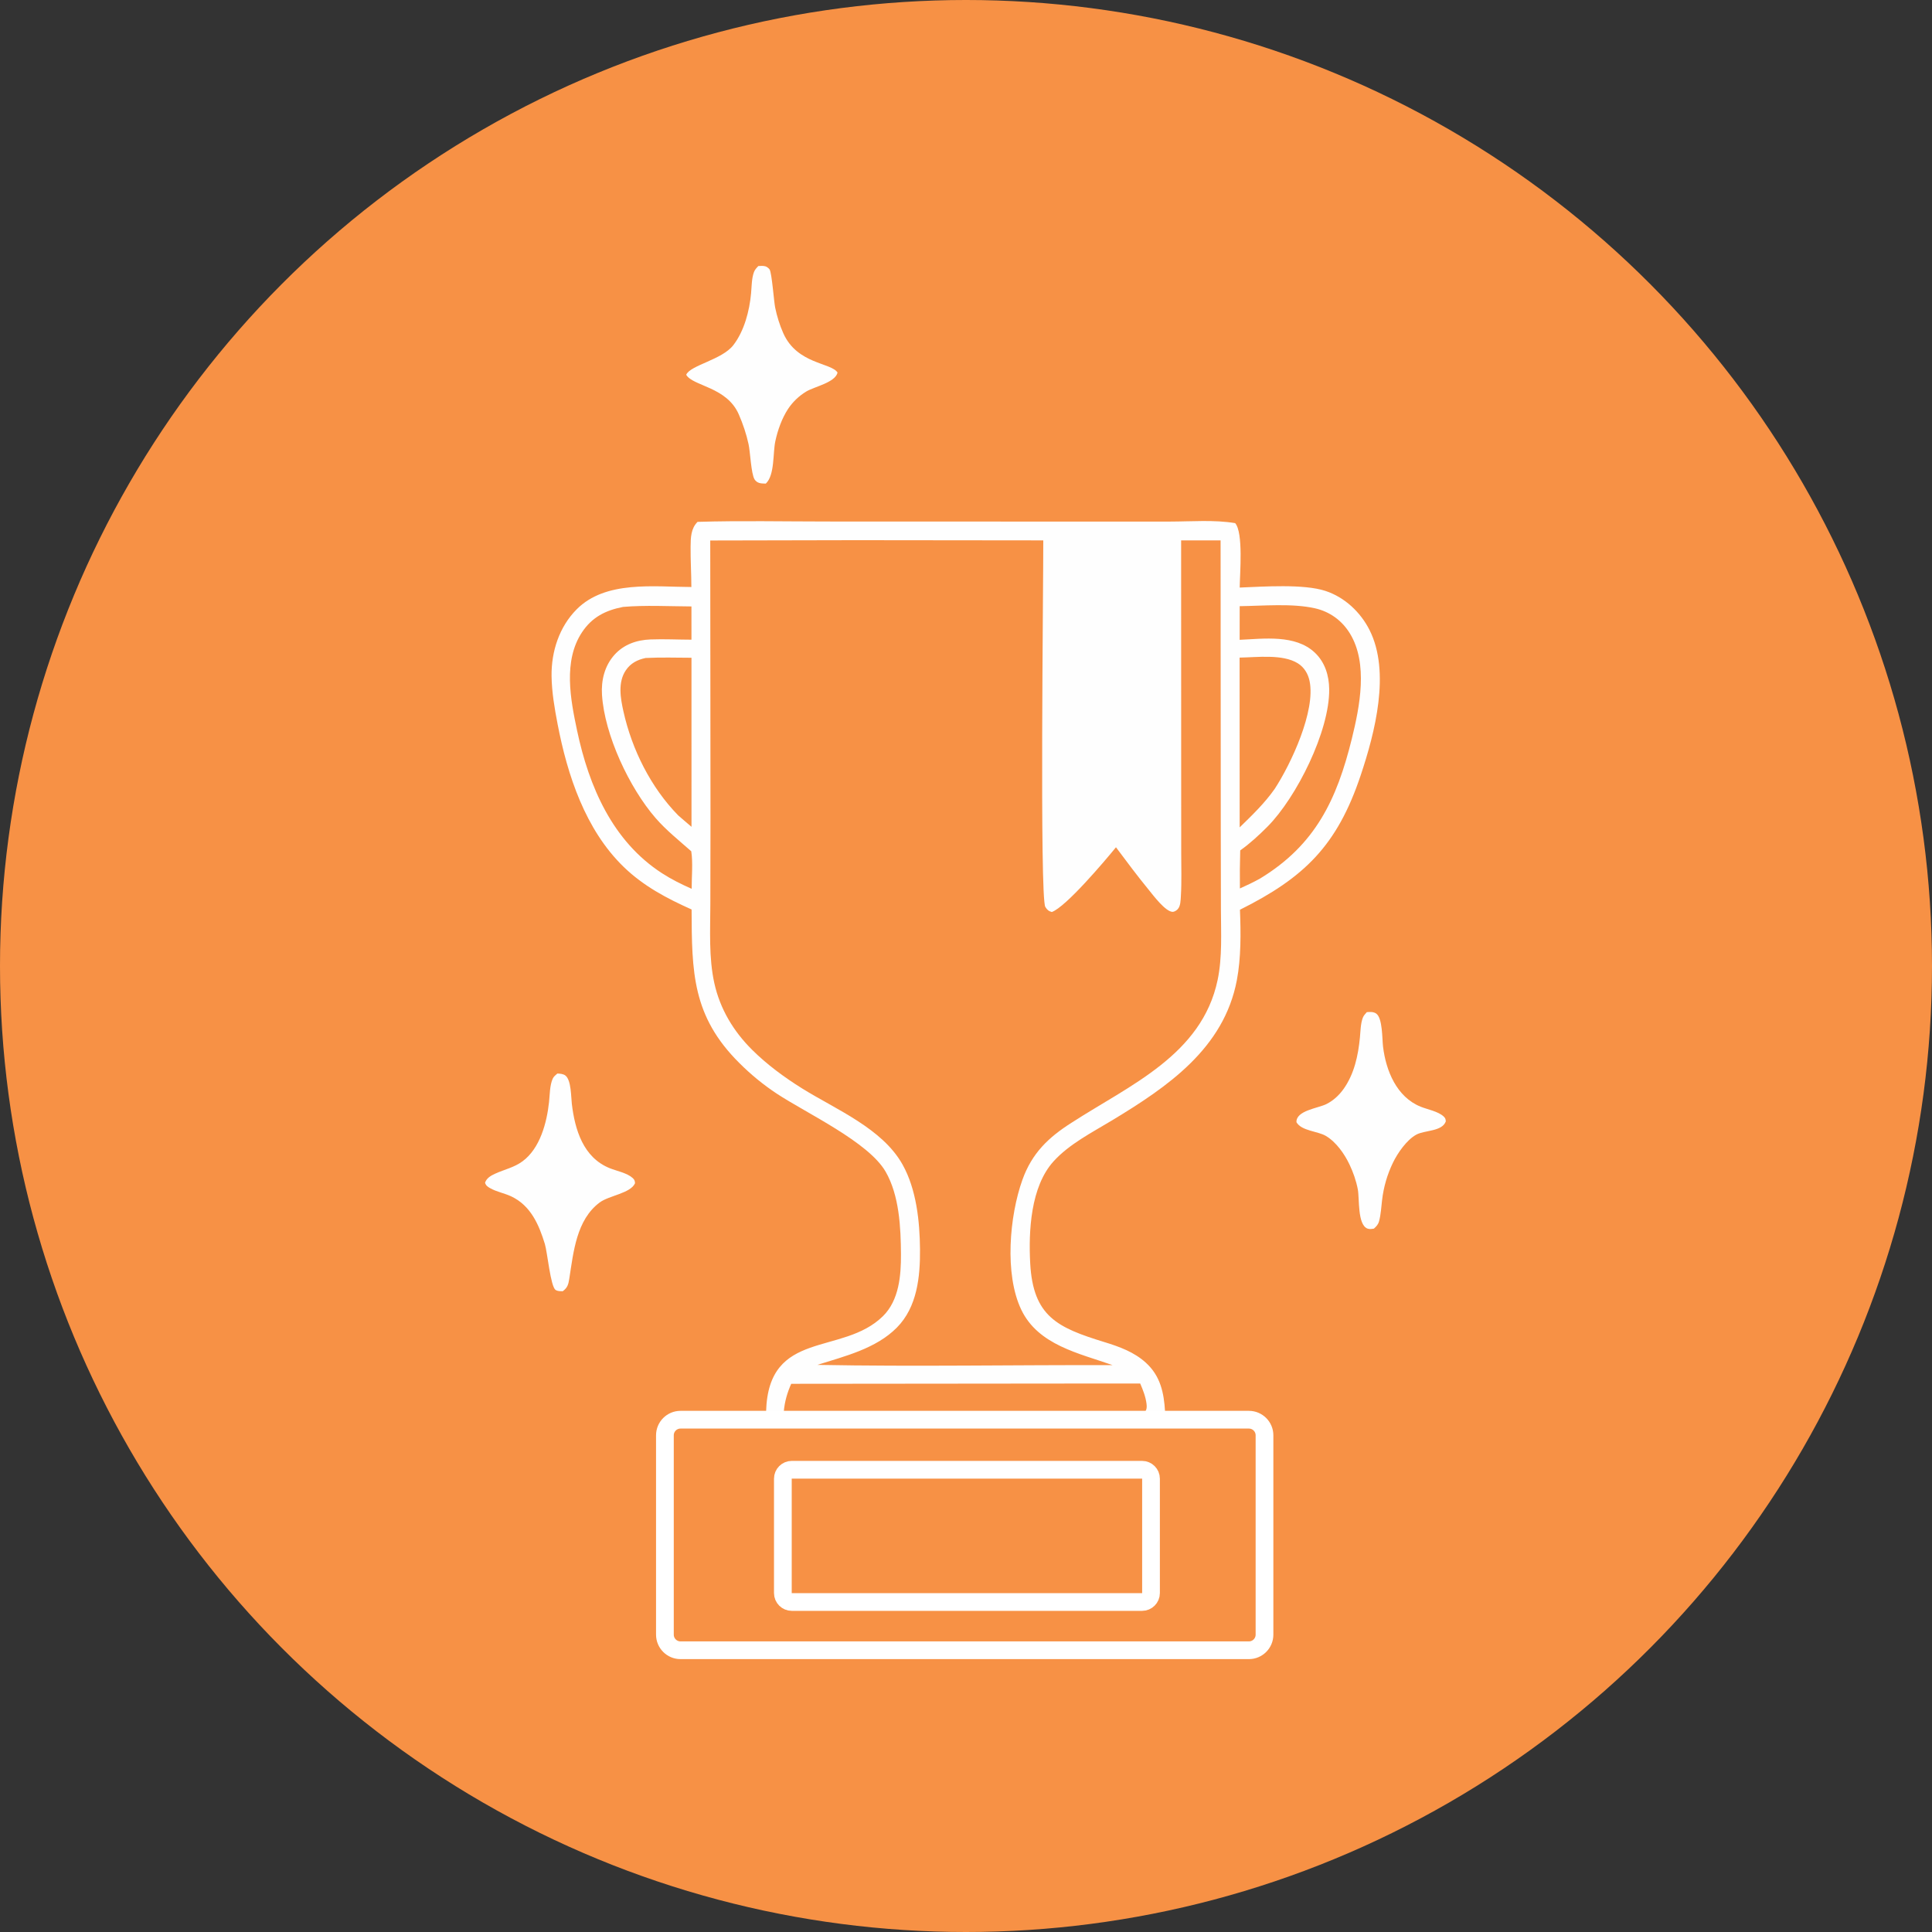
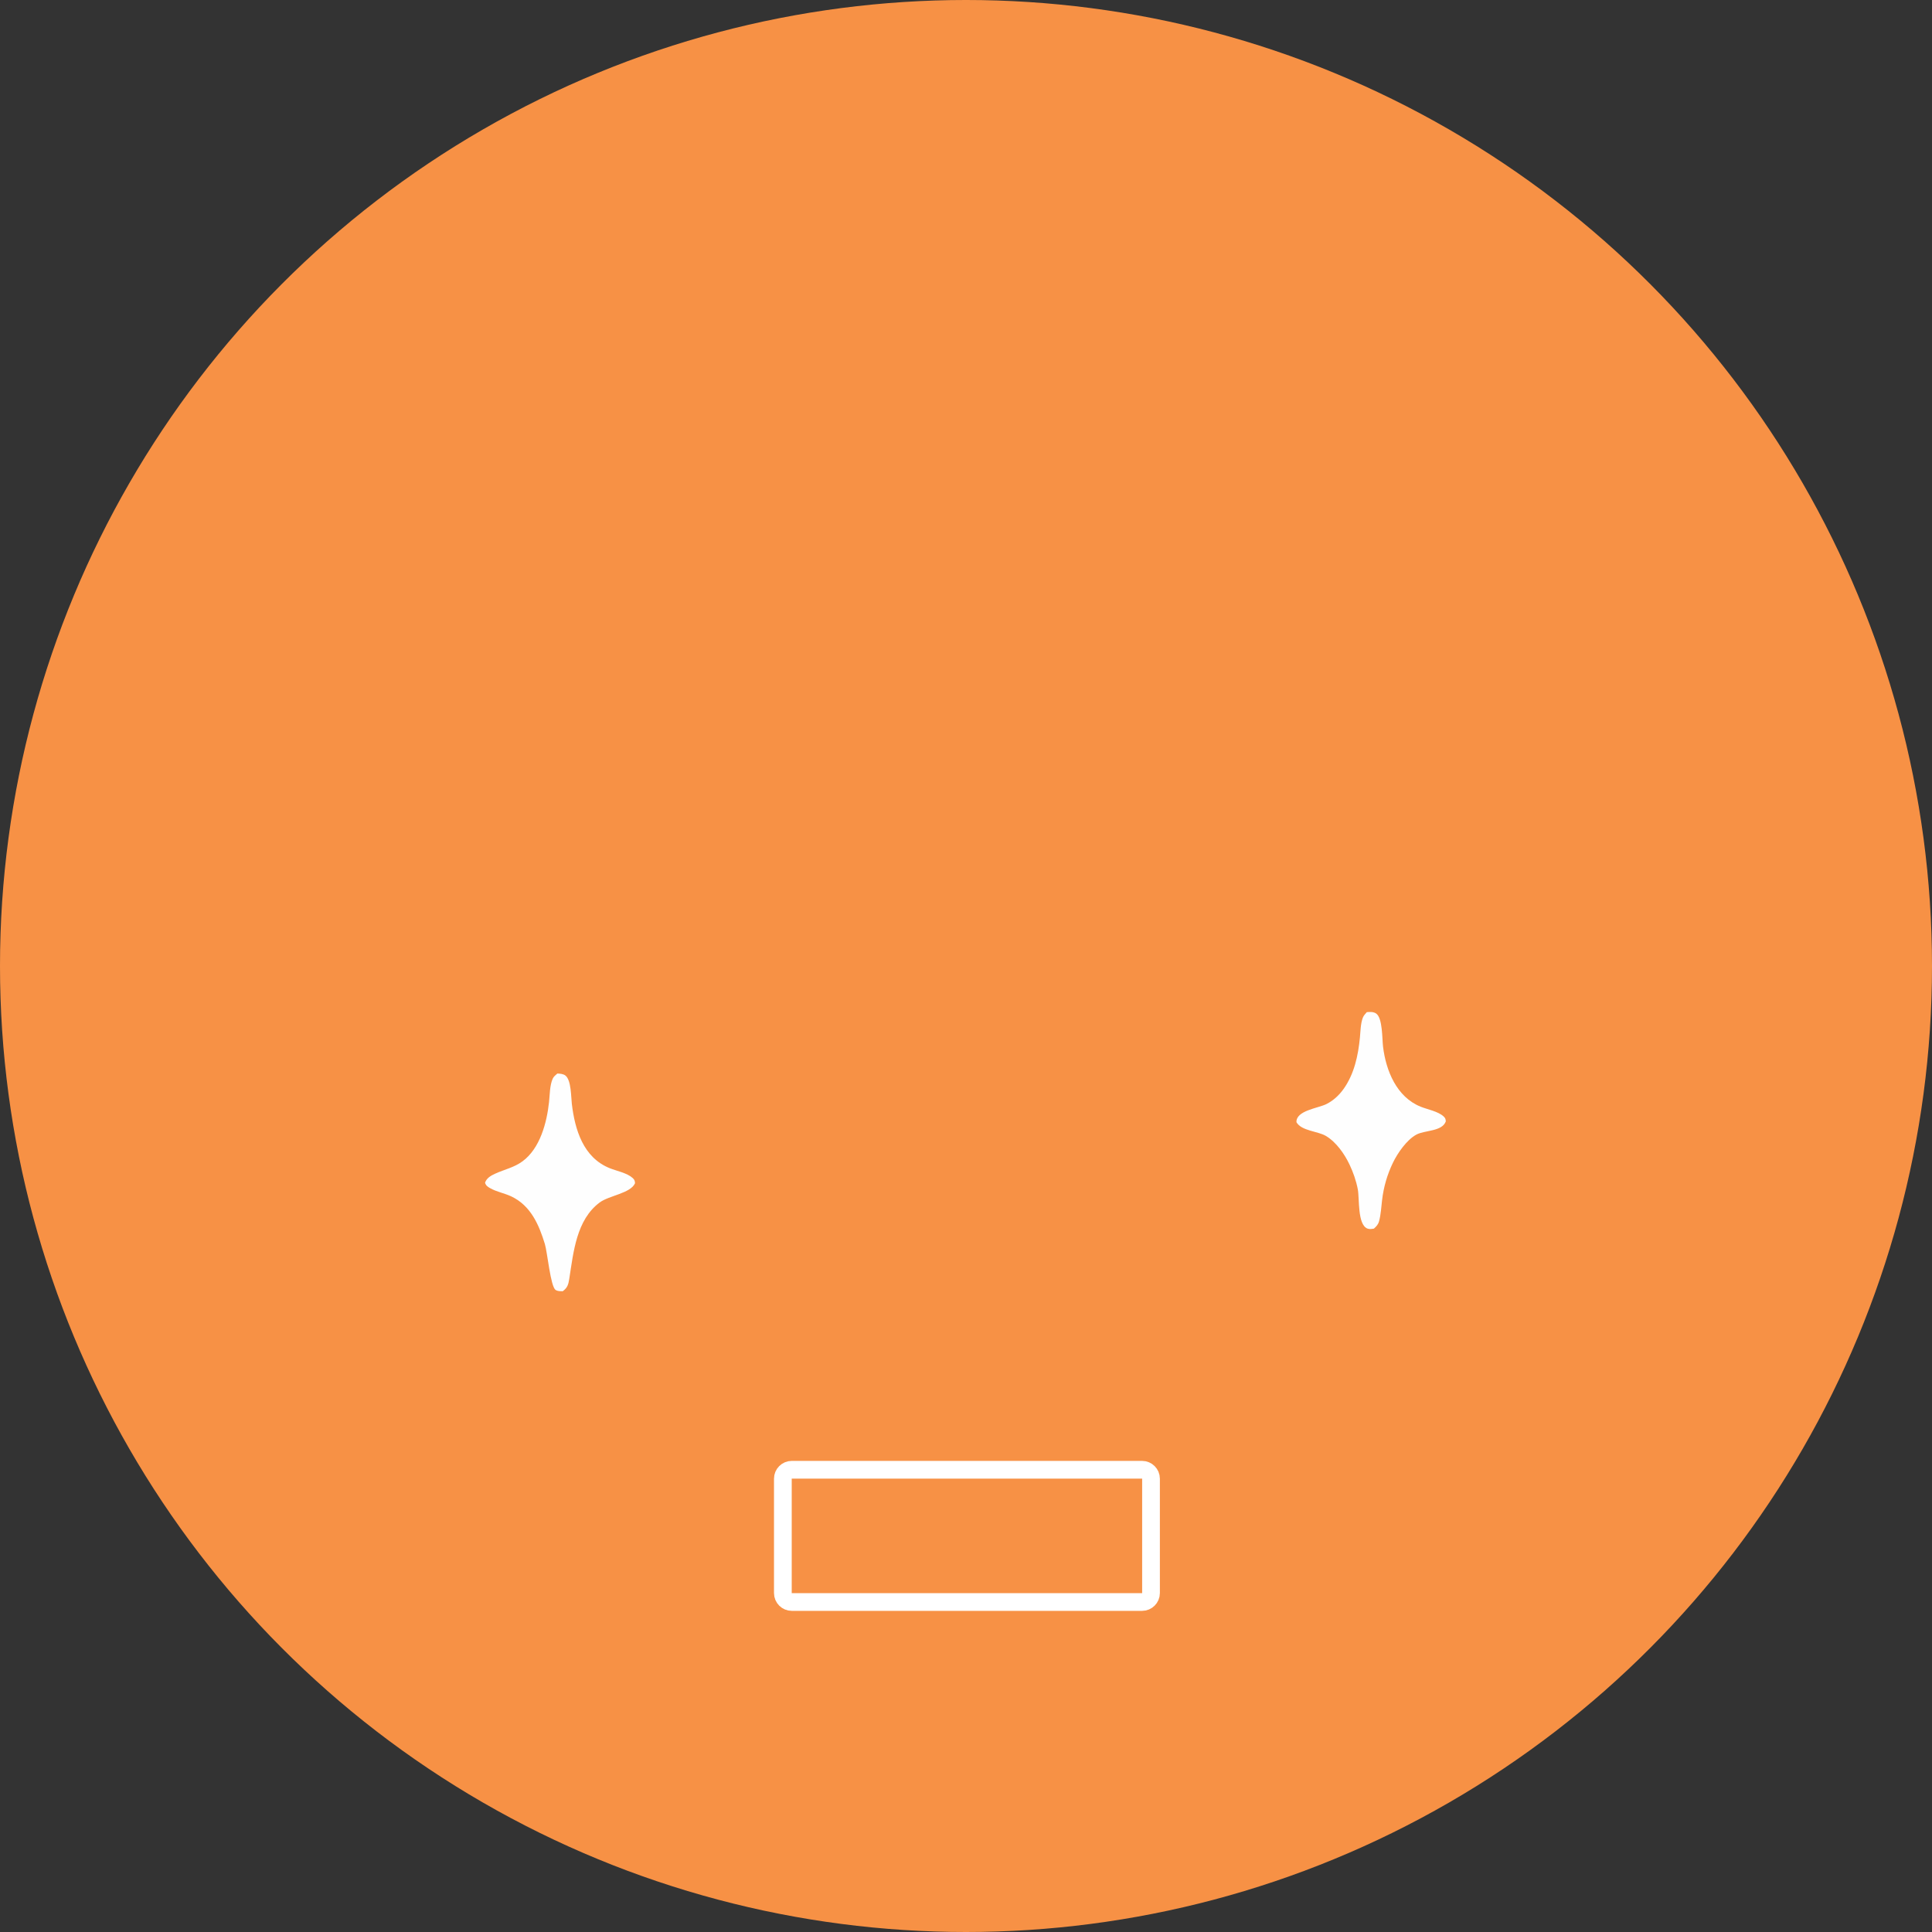
<svg xmlns="http://www.w3.org/2000/svg" width="100%" height="100%" viewBox="0 0 1080 1080" version="1.1" xml:space="preserve" style="fill-rule:evenodd;clip-rule:evenodd;stroke-linecap:round;stroke-linejoin:round;stroke-miterlimit:1.5;">
  <rect x="0" y="0" width="1080" height="1080" fill="#333333" stroke="none" />
  <circle cx="540" cy="540" r="540" style="fill:#f79145;" />
  <g>
-     <path d="M428.254,789.004c1.318,-46.25 42.602,-30.918 65.317,-53.259c9.001,-8.853 10.141,-22.682 10.072,-34.615c-0.088,-15.038 -0.932,-32.867 -8.562,-46.137c-9.568,-16.637 -44.309,-32.693 -60.994,-43.724c-7.491,-4.971 -14.462,-10.686 -20.806,-17.057c-26.372,-26.177 -26.54,-50.831 -26.674,-85.802c-13.978,-6.269 -26.917,-13.081 -38.012,-23.849c-21.357,-20.726 -31.406,-51.207 -36.888,-79.758c-1.697,-8.835 -3.262,-17.898 -3.377,-26.908c-0.175,-13.651 4.271,-27.455 14.03,-37.271c16.148,-16.24 43.062,-12.551 64.123,-12.479c-0.032,-7.547 -0.497,-15.1 -0.43,-22.647c0.046,-4.982 0.167,-10.088 3.898,-13.778c24.061,-0.717 48.237,-0.2 72.314,-0.19l128.275,0.038l63.543,-0.005c11.835,-0.011 24.723,-1.094 36.387,0.874c4.63,5.368 2.623,28.199 2.531,36.017c13.335,-0.528 35.727,-2.122 47.919,1.869c10.73,3.513 19.638,11.881 24.669,21.883c11.806,23.475 3.01,57.402 -4.973,81.248c-13.124,39.204 -31.448,57.113 -67.468,75.096c0.491,12.856 0.66,26.786 -1.748,39.429c-7.273,38.2 -38.808,59.61 -69.788,78.342c-11.112,6.718 -23.94,13.218 -32.713,22.935c-12.767,14.141 -13.963,38.913 -13.013,56.848c1.585,29.919 15.34,36.094 41.496,44.139c8.367,2.574 16.616,5.547 23.194,11.552c8.188,7.475 10.074,16.909 10.69,27.209l-10.991,0c0.789,-1.308 0.852,-2.452 0.649,-4.18c-0.467,-3.967 -1.975,-7.79 -3.551,-11.427l-43.328,0.016l-151.75,0.148c-2.244,5.028 -3.666,9.99 -4.145,15.443l-9.896,0Zm264.687,-421.398l0.037,94.904c6.966,-6.788 13.997,-13.53 19.596,-21.536c9.211,-14.095 22.924,-43.575 19.496,-60.228c-0.845,-4.106 -3.001,-7.738 -6.614,-9.971c-8.504,-5.258 -22.774,-3.312 -32.515,-3.169Zm0.049,-28.755l-0.021,18.807c13.49,-0.6 31.098,-3.075 41.946,7.094c5.745,5.384 8.022,12.835 8.113,20.51c0.276,23.43 -18.265,60.47 -34.467,76.803c-4.655,4.693 -9.864,9.488 -15.269,13.317c-0.214,7.087 -0.274,14.179 -0.18,21.27c3.824,-1.702 7.532,-3.476 11.196,-5.502c31.005,-18.792 42.993,-44.192 51.375,-78.204c4.444,-18.031 9.197,-41.998 -1.047,-58.792c-4.43,-7.264 -11.262,-12.252 -19.589,-14.12c-12.755,-2.863 -28.96,-1.34 -42.057,-1.183Zm-344.703,0.42c-9.755,1.916 -17.323,5.679 -22.963,14.206c-10.558,15.96 -6.447,37.403 -2.72,54.971c6.619,31.196 19.772,61.811 47.488,79.708c5.26,3.396 10.827,6.17 16.551,8.687c-0.022,-6.637 0.777,-14.478 -0.221,-20.968c-6.811,-6.032 -13.962,-11.689 -19.947,-18.585c-14.665,-16.903 -28.544,-46.423 -29.96,-68.917c-0.508,-8.053 1.449,-16.152 6.951,-22.295c5.28,-5.895 12.487,-8.328 20.188,-8.627c7.593,-0.297 15.274,0.121 22.877,0.133l-0.01,-18.58c-12.611,-0.069 -25.669,-0.794 -38.234,0.267Zm129.055,-37.304l-80.311,0.167l0.136,155.396l-0.081,47.739c-0.022,14.612 -0.943,29.937 2.222,44.29c3.189,14.457 10.702,26.942 21.166,37.324c8.306,8.239 17.988,15.365 27.905,21.551c18.848,11.757 44.861,22.321 56.178,42.605c7.737,13.866 9.59,31.719 9.726,47.318c0.134,15.357 -1.562,32.265 -12.927,43.764c-11.657,11.796 -29.134,16.01 -44.453,20.856c54.991,1.04 110.072,-0.031 165.071,0.149c-18.838,-6.667 -41.631,-11.203 -51.098,-31.026c-9.482,-19.858 -6.56,-52.419 0.651,-72.573c5.306,-14.828 14.461,-23.685 27.596,-31.989c32.264,-20.9 72.761,-37.795 81.542,-79.769c2.658,-12.709 1.856,-26.391 1.834,-39.32l-0.082,-44.965l-0.103,-161.402l-22.06,0.015l0.029,130.587l0.024,43.921c-0.006,8.025 0.298,16.181 -0.185,24.184c-0.144,2.407 -0.133,5.815 -1.885,7.575c-0.623,0.626 -1.824,1.38 -2.715,1.367c-4.038,-0.057 -10.895,-9.289 -13.277,-12.192c-6.362,-7.76 -12.408,-15.864 -18.41,-23.908c-6.188,7.593 -27.94,33.335 -35.864,36.194c-1.724,-0.447 -2.716,-1.312 -3.637,-2.859c-3.197,-5.372 -1.062,-182.254 -1.133,-204.887l-105.859,-0.112Zm-116.448,65.853c-4.555,0.962 -8.356,2.898 -11.037,6.848c-4.578,6.748 -3.004,15.62 -1.345,23.06c4.747,21.288 15.273,42.42 30.593,58.066c2.478,2.136 4.933,4.305 7.449,6.394l-0.015,-94.496c-8.53,-0.04 -17.126,-0.297 -25.645,0.128Z" style="fill:#fefefe;" />
    <path d="M643.424,826.598l-0,63.928c-0,2.76 -2.241,5 -5,5l-195.799,0c-2.76,0 -5,-2.24 -5,-5l-0,-63.928c-0,-2.759 2.24,-4.999 5,-4.999l195.799,-0c2.759,-0 5,2.24 5,4.999Z" style="fill:none;stroke:#fff;stroke-width:9.91px;" />
-     <path d="M706.862,802.342l-0,111.442c-0,4.81 -3.906,8.716 -8.716,8.716l-317.741,-0c-4.81,-0 -8.716,-3.906 -8.716,-8.716l0,-111.442c0,-4.811 3.906,-8.716 8.716,-8.716l317.741,-0c4.81,-0 8.716,3.905 8.716,8.716Z" style="fill:none;stroke:#fff;stroke-width:9.91px;" />
    <path d="M311.554,600.118c1.512,0.045 3.374,0.166 4.599,1.182c3.211,2.665 3.046,11.915 3.512,15.817c1.729,14.476 6.387,29.952 21.154,35.903c3.897,1.572 9.605,2.615 12.776,5.436c1.097,0.976 1.269,1.53 1.394,2.956c-2.417,5.671 -14.509,6.866 -19.762,10.779c-13.02,9.699 -14.653,27.736 -16.964,42.441c-0.518,3.293 -0.952,5.169 -3.691,7.173c-1.348,-0.017 -2.854,0.052 -4.014,-0.75c-2.819,-1.949 -4.558,-20.993 -5.976,-25.644c-3.297,-10.812 -7.892,-21.425 -18.702,-26.581c-3.856,-1.838 -8.229,-2.542 -11.959,-4.674c-1.376,-0.786 -2.336,-1.477 -2.775,-3.017c0.89,-2.62 3.262,-3.958 5.667,-5.054c5.209,-2.373 10.529,-3.418 15.254,-6.888c9.828,-7.216 13.611,-21.596 14.853,-33.154c0.43,-4.001 0.379,-9.372 2.05,-13.049c0.538,-1.182 1.618,-2.048 2.584,-2.876Z" style="fill:#fefefe;fill-rule:nonzero;" />
-     <path d="M423.924,148.713c1.276,-0.055 2.752,-0.206 3.986,0.177c0.753,0.234 1.87,1.059 2.296,1.735c1.282,2.032 2.409,17.849 3.114,21.292c0.998,4.863 2.541,9.861 4.568,14.399c7.763,17.368 26.851,16.342 30.305,21.969c-1.333,5.608 -12.981,7.828 -17.536,10.606c-4.053,2.459 -7.515,5.779 -10.141,9.725c-3.462,5.299 -5.789,11.887 -7.108,18.049c-1.43,6.679 -0.262,18.907 -5.315,23.672c-1.191,-0.041 -2.507,-0.023 -3.656,-0.361c-1.055,-0.31 -2.094,-1.071 -2.655,-2.029c-1.944,-3.322 -2.363,-15.152 -3.327,-19.62c-1.226,-5.687 -3.156,-11.401 -5.483,-16.727c-6.741,-15.44 -25.677,-15.691 -29.378,-22.097c2.274,-5.381 19.967,-8.351 26.301,-16.511c6.159,-7.937 9.08,-19.266 9.967,-29.094c0.339,-3.769 0.295,-8.238 1.598,-11.793c0.495,-1.349 1.484,-2.374 2.464,-3.392Z" style="fill:#fefefe;fill-rule:nonzero;" />
    <path d="M764.057,565.797c1.729,-0.152 3.686,-0.261 5.196,0.755c3.676,2.477 3.352,14.212 3.864,18.466c1.621,13.457 7.569,28.21 21.042,33.635c3.883,1.564 9.57,2.557 12.726,5.345c1.054,0.932 1.224,1.507 1.331,2.866c-2.111,5.777 -11.809,4.83 -16.531,7.432c-5.359,2.951 -10.397,10.241 -13.032,15.687c-3.175,6.57 -5.222,13.629 -6.058,20.879c-0.472,3.887 -0.662,8.048 -1.691,11.827c-0.509,1.862 -1.48,2.838 -2.879,4.12c-1.175,0.174 -2.433,0.424 -3.579,-0.012c-5.706,-2.176 -4.43,-16.753 -5.424,-21.954c-0.917,-4.796 -2.576,-9.549 -4.676,-13.951c-2.815,-5.905 -7.444,-12.511 -13.184,-15.906c-4.608,-2.726 -13.592,-2.731 -16.436,-7.664c-0.276,-6.547 12.074,-7.79 16.741,-10.131c3.871,-1.941 7.069,-4.916 9.578,-8.418c5.986,-8.36 8.216,-18.821 9.166,-28.872c0.329,-3.484 0.358,-7.588 1.568,-10.875c0.461,-1.254 1.387,-2.257 2.278,-3.229Z" style="fill:#fefefe;fill-rule:nonzero;" />
  </g>
</svg>